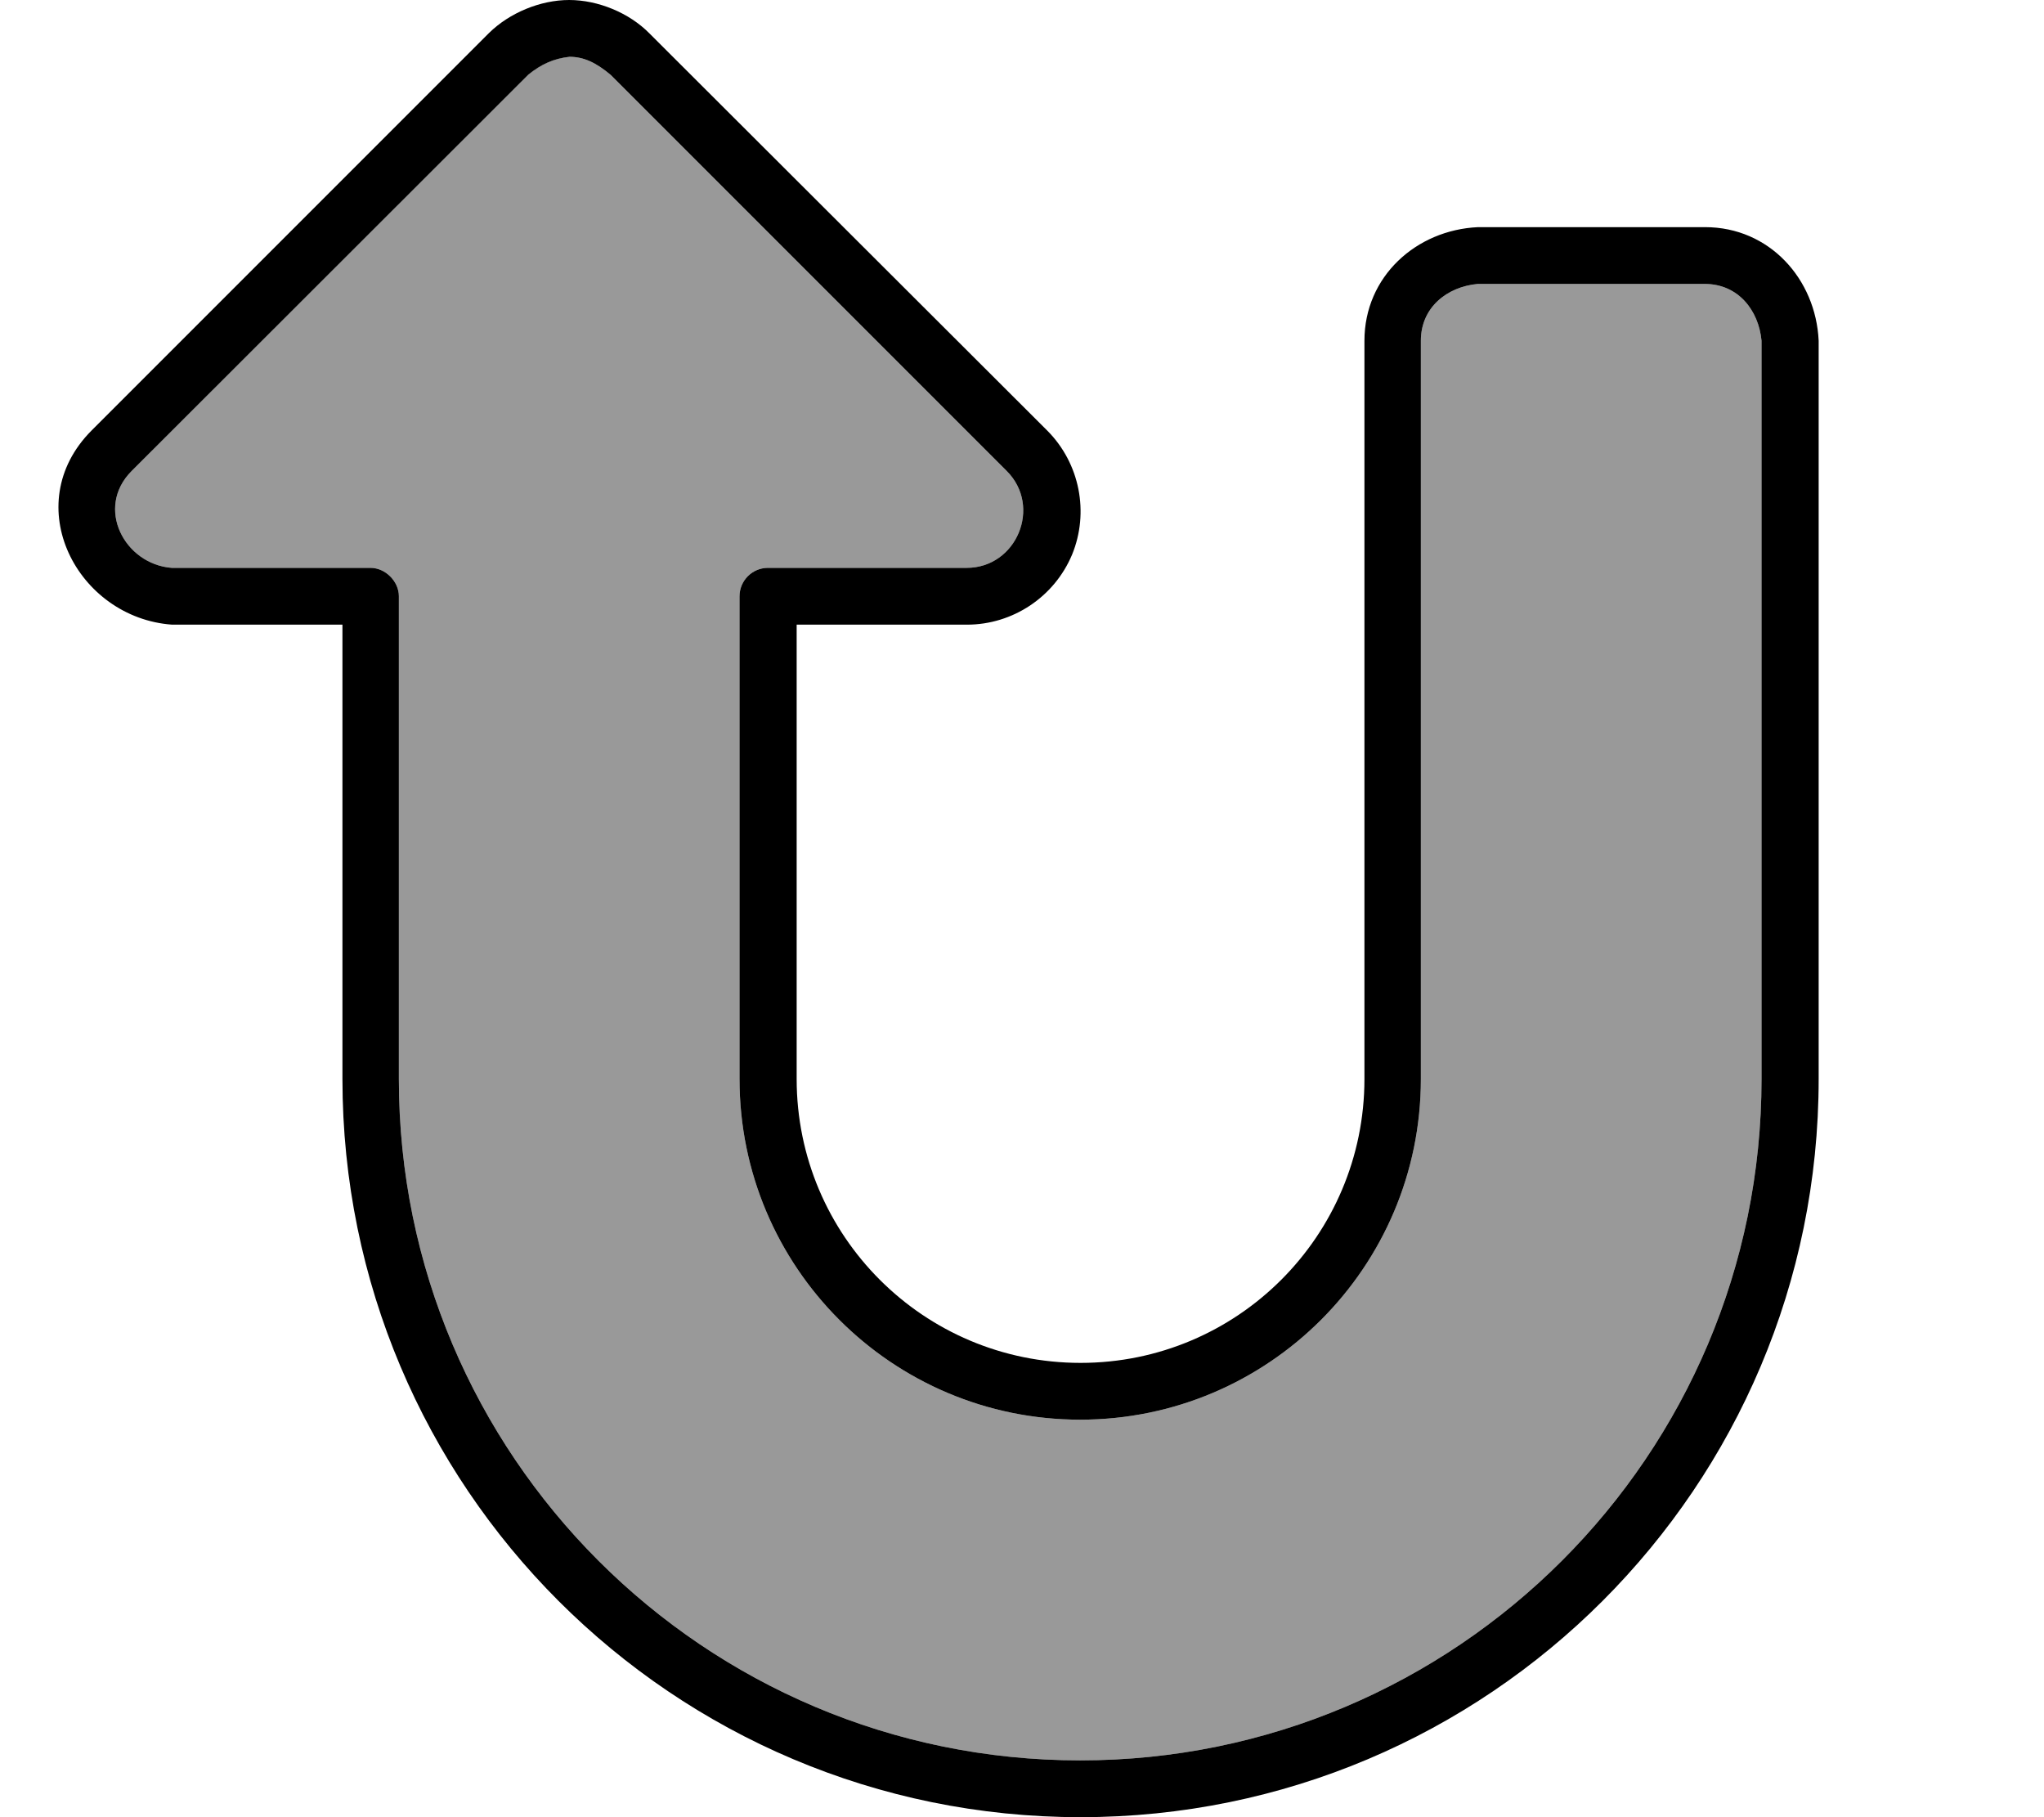
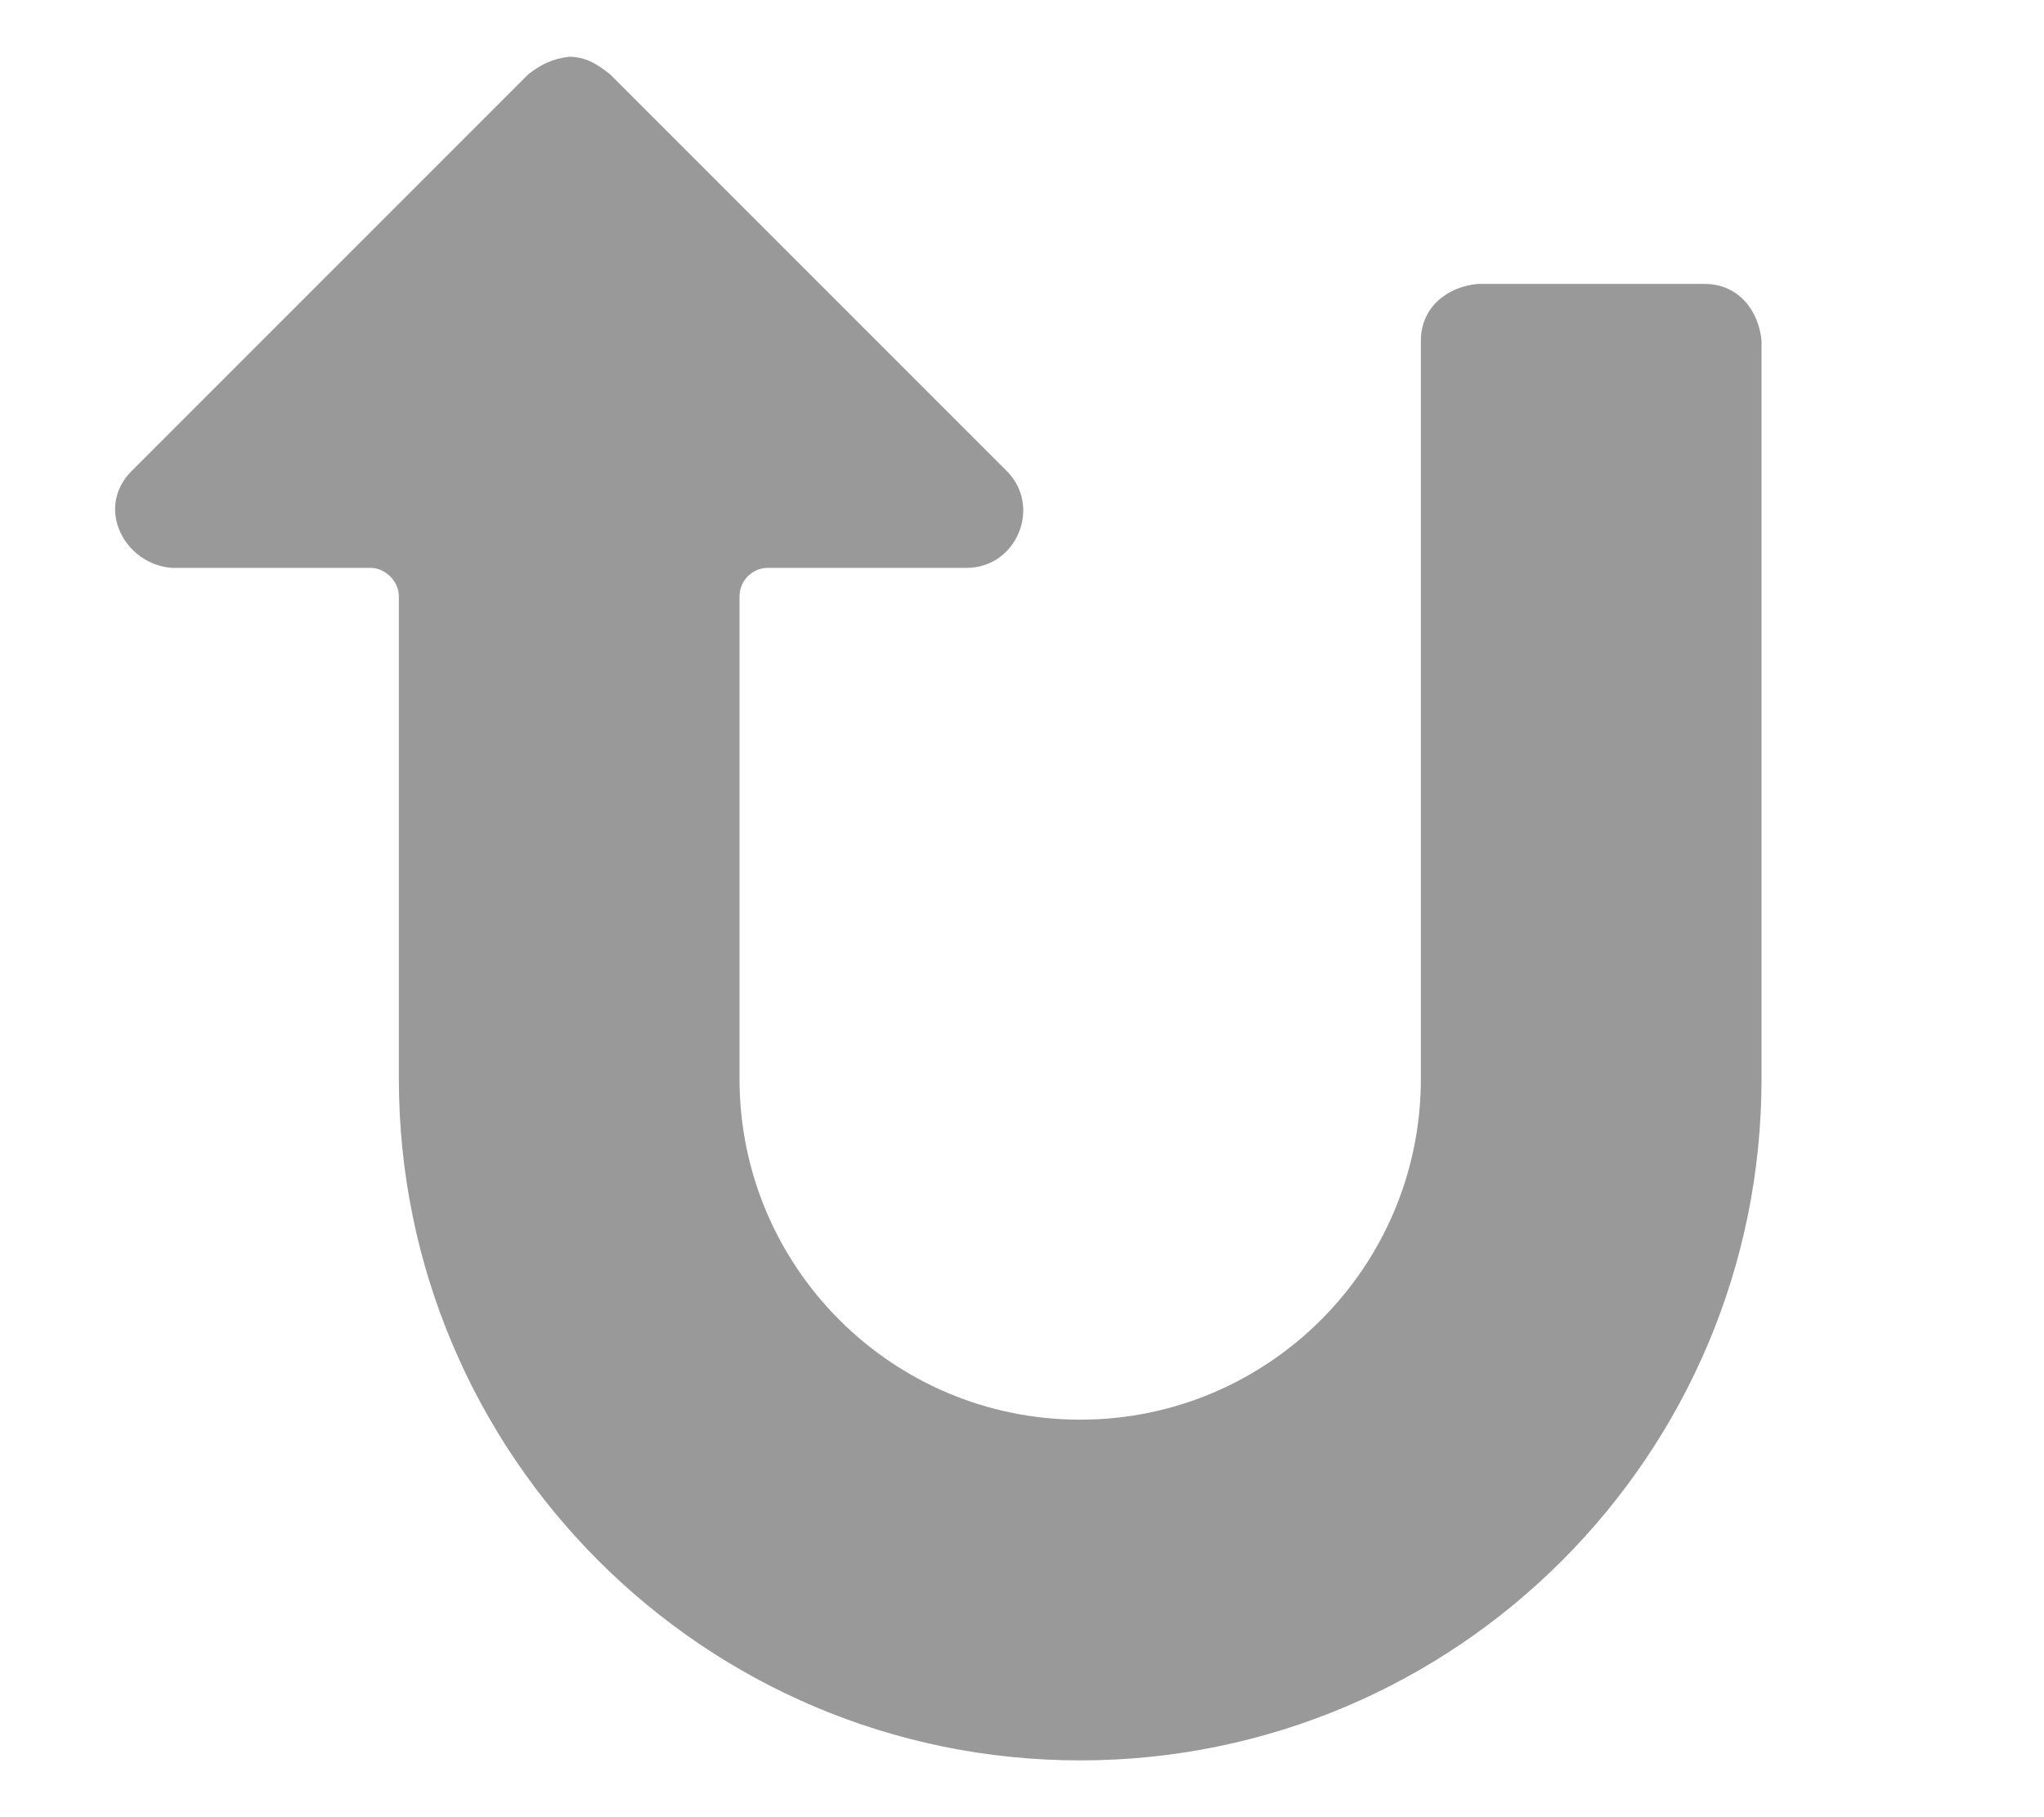
<svg xmlns="http://www.w3.org/2000/svg" viewBox="0 0 576 512">
  <path style="fill:currentColor;opacity:.4" d="M37.1 132.7c-10.4 10.4-2 26.3 11.3 27.3l56 0c4.2 0 8 3.8 8 8l0 136c0 106 86 192 192 192s192-86 192-192l0-208c-.8-8.6-6.6-16-16-16l-64 0c-8.6 .8-16 6.6-16 16l0 208c0 53-43 96-96 96s-96-43-96-96l0-136c0-4.4 3.6-8 8-8l56 0c14.1 0 21.3-17.3 11.3-27.3L172.1 21.1c-4.2-3.5-7.6-5.1-11.7-5.1-4.5 .5-8 2.1-11.6 5L37.1 132.7z" />
-   <path style="fill:currentColor;opacity:1" d="M160.4 0c-8.1 0-16.8 3.6-22.6 9.3l-112 112C5 142.2 21.8 174.1 48.5 176l48 0 0 128c0 114.9 93.1 208 208 208s208-93.1 208-208l0-208c-.8-17.4-13.9-32-32-32l-64 0c-17.4 .8-32 13.9-32 32l0 208c0 44.2-35.8 80-80 80s-80-35.8-80-80l0-128 48 0c12.9 0 24.6-7.8 29.6-19.7 4.9-11.9 2.2-25.7-6.9-34.9L183 9.4C177.3 3.6 168.5 0 160.4 0zm0 16c4.1 0 7.5 1.6 11.7 5.1L283.7 132.7c10 10 2.8 27.3-11.3 27.3l-56 0c-4.4 0-8 3.6-8 8l0 136c0 53 43 96 96 96s96-43 96-96l0-208c0-9.4 7.4-15.2 16-16l64 0c9.4 0 15.2 7.4 16 16l0 208c0 106-86 192-192 192s-192-86-192-192l0-136c0-4.2-3.8-8-8-8l-56 0c-13.3-1-21.7-16.9-11.3-27.3L148.9 21c3.6-2.9 7.1-4.5 11.6-5z" />
</svg>